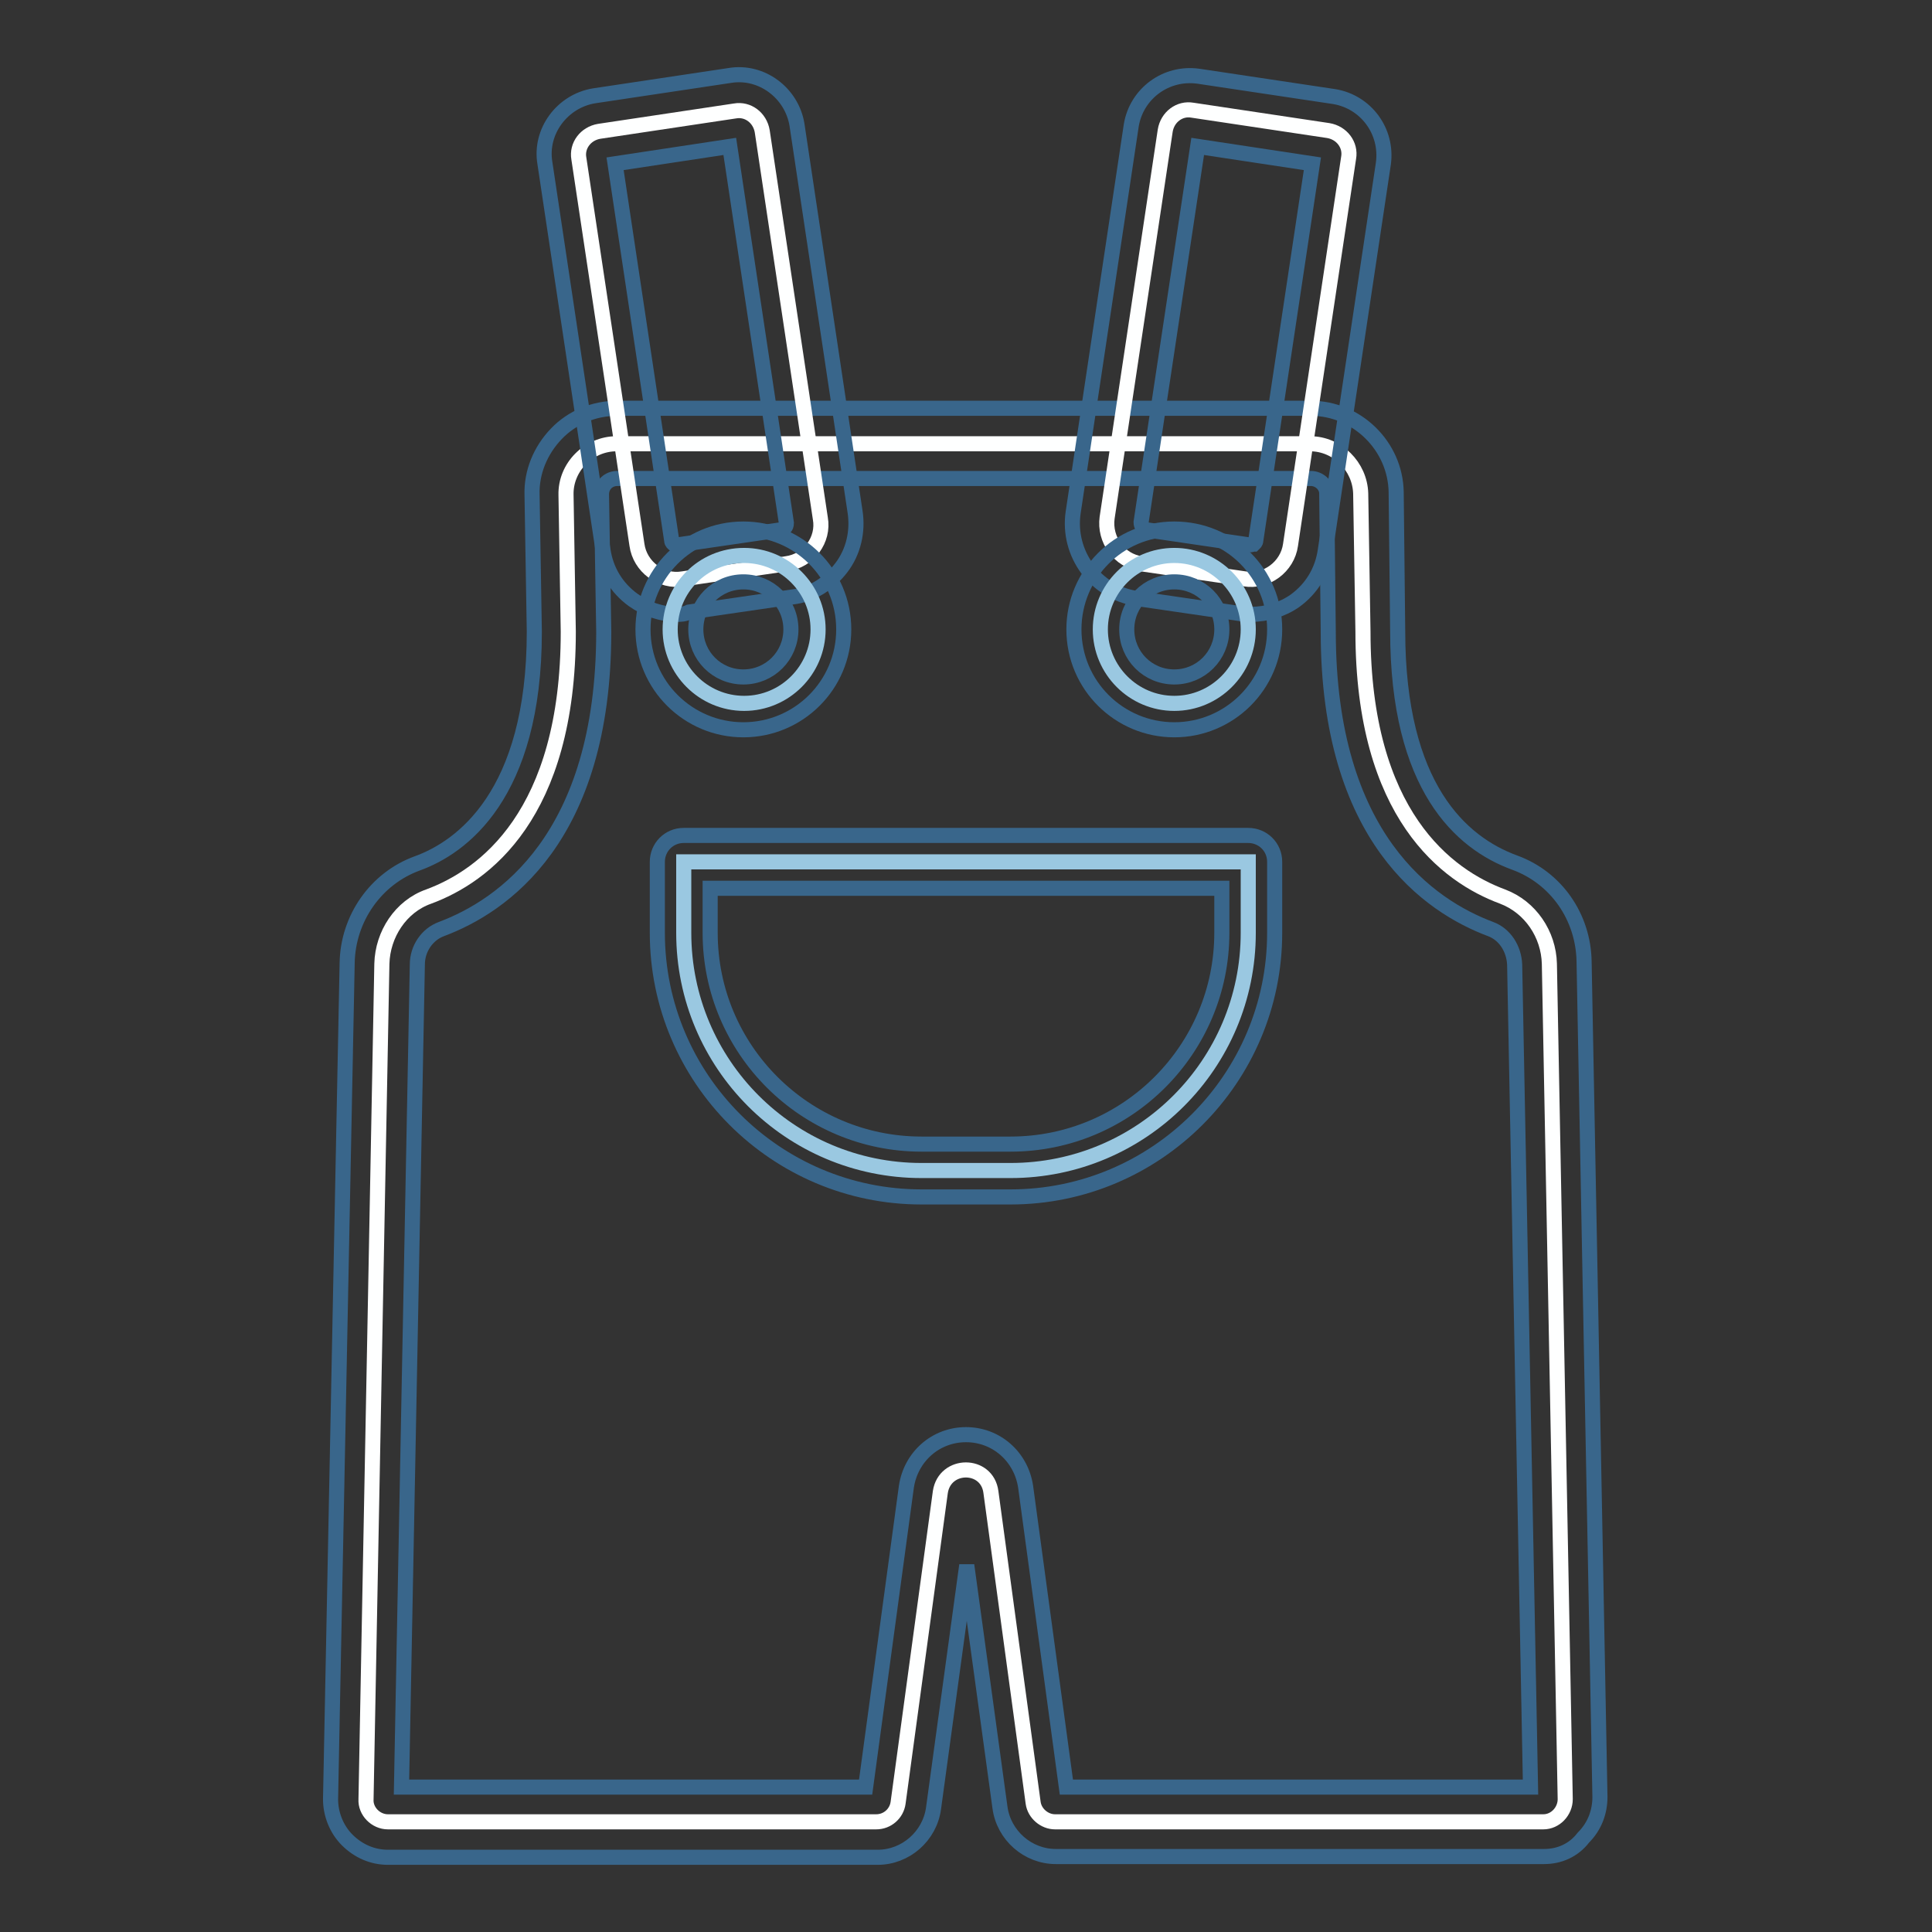
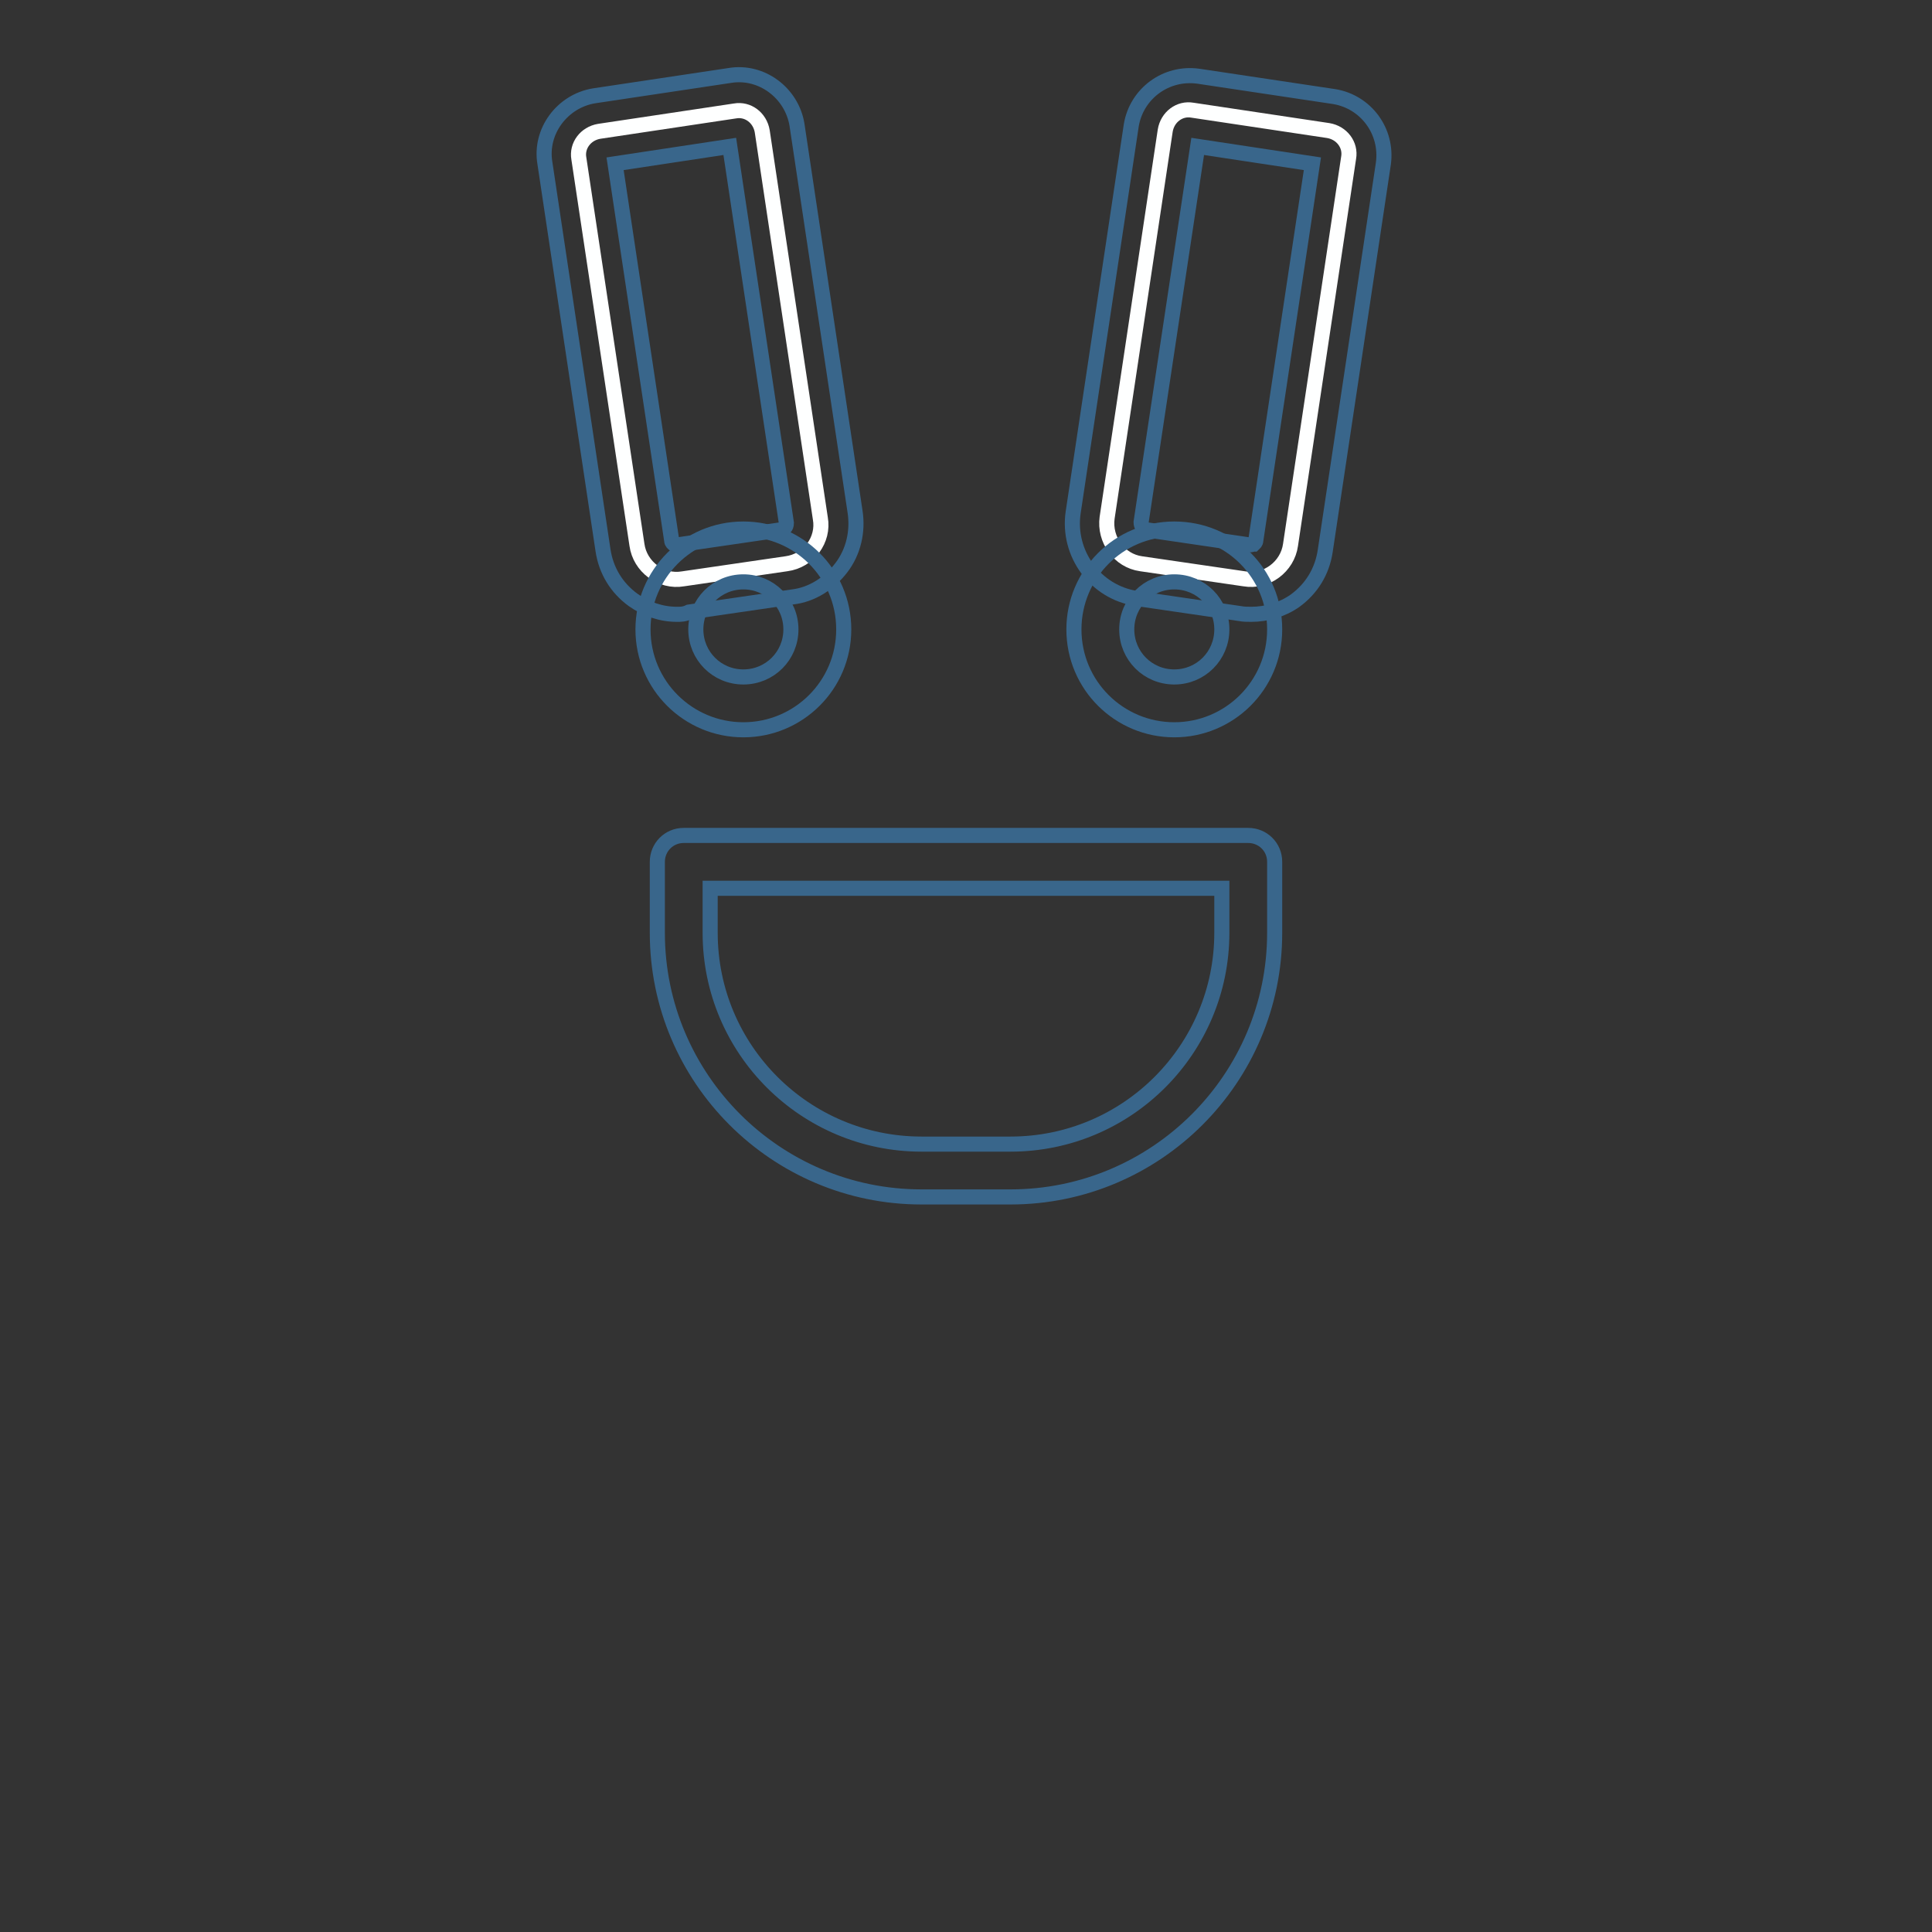
<svg xmlns="http://www.w3.org/2000/svg" version="1.1" x="0px" y="0px" viewBox="0 0 256 256" enable-background="new 0 0 256 256" xml:space="preserve">
  <rect x="0" y="0" width="256" height="256" fill="#333333" stroke="none" />
  <g>
-     <path stroke-width="2" fill-opacity="0" stroke="#feffff" d="M180.6,83.7c0,24.3,11.2,32.4,18.5,35.1c3.7,1.4,6.1,5,6.2,8.9l2.1,110.7c0,1.6-1.3,3-2.9,3h-64.7 c-1.4,0-2.7-1.1-2.9-2.5l-5.6-41.2c-0.5-3.9-6.1-3.9-6.7,0l-5.6,41.2c-0.2,1.4-1.4,2.5-2.9,2.5H51.4c-1.6,0-3-1.4-2.9-3l2.1-110.7 c0.1-3.9,2.5-7.6,6.2-8.9c7.3-2.7,18.5-10.8,18.5-35.1l-0.3-18.1c-0.1-3.7,3-6.8,6.7-6.8h91.9c3.6,0,6.6,3,6.7,6.6L180.6,83.7z" />
-     <path stroke-width="2" fill-opacity="0" stroke="#39668b" d="M204.6,246h-64.7c-3.7,0-6.9-2.8-7.4-6.5v0l-4.4-32.1l-4.4,32.2c-0.5,3.7-3.7,6.5-7.4,6.5H51.4 c-2,0-3.9-0.8-5.4-2.3c-1.4-1.4-2.2-3.4-2.2-5.4L46,127.6c0.1-5.9,3.8-11.2,9.3-13.2c5.8-2.1,15.5-9,15.5-30.7l-0.3-18.1 c-0.1-3,1.1-5.9,3.2-8.1c2.1-2.2,5-3.4,8.1-3.4h91.9c6.1,0,11.2,5,11.3,11.1l0.2,18.4c0,20.7,8.4,28.1,15.5,30.7 c5.5,2,9.1,7.2,9.2,13.1l2.1,110.7c0,2-0.7,3.9-2.2,5.4C208.5,245.2,206.6,246,204.6,246L204.6,246z M141.3,236.8h61.5l-2.1-109 c-0.1-2.1-1.3-4-3.2-4.7c-8-3-21.5-12-21.5-39.4l-0.2-18.3c0-1.1-1-2-2.1-2H81.8c-0.8,0-1.3,0.4-1.5,0.6c-0.2,0.2-0.6,0.7-0.6,1.5 L80,83.7c0,27.4-13.5,36.4-21.5,39.4c-1.9,0.7-3.2,2.6-3.2,4.7l-2.1,109h61.5l5.4-39.8c0.6-4,3.9-6.9,7.9-6.9h0 c4,0,7.3,2.9,7.9,6.9L141.3,236.8z" />
-     <path stroke-width="2" fill-opacity="0" stroke="#9ac8e1" d="M133.9,155.1h-11.8c-17.4,0-31.5-14.1-31.5-31.5v-9.4h74.8v9.4C165.4,141,151.3,155.1,133.9,155.1z" />
    <path stroke-width="2" fill-opacity="0" stroke="#39668b" d="M133.9,158.6h-11.8c-19.3,0-35-15.7-35-35v-9.4c0-1.9,1.5-3.5,3.5-3.5h74.8c1.9,0,3.5,1.5,3.5,3.5v9.4 C168.9,142.9,153.2,158.6,133.9,158.6z M94.1,117.7v5.9c0,15.5,12.6,28,28,28h11.8c15.5,0,28-12.6,28-28v-5.9H94.1L94.1,117.7z" />
    <path stroke-width="2" fill-opacity="0" stroke="#feffff" d="M104.2,74.7l-13.7,2c-2.9,0.5-5.7-1.6-6.1-4.5L76.7,21c-0.3-1.7,0.9-3.3,2.7-3.6l18-2.7 c1.7-0.3,3.3,0.9,3.6,2.7l7.7,51.3C109.2,71.5,107.2,74.3,104.2,74.7z" />
    <path stroke-width="2" fill-opacity="0" stroke="#39668b" d="M89.7,81.4c-2.1,0-4.1-0.7-5.8-1.9c-2.2-1.6-3.6-3.9-4-6.6l-7.7-51.3c-0.7-4.2,2.3-8.2,6.5-8.9h0l18-2.7 c4.2-0.7,8.2,2.3,8.9,6.5v0l7.7,51.3c0.4,2.6-0.2,5.3-1.8,7.4c-1.6,2.1-3.9,3.6-6.5,3.9l-13.7,2C90.7,81.4,90.2,81.4,89.7,81.4z  M81.5,21.7L89,71.6c0,0.3,0.2,0.4,0.3,0.5c0.1,0.1,0.3,0.2,0.5,0.1l13.7-2c0.3,0,0.4-0.2,0.5-0.3c0.1-0.1,0.2-0.3,0.2-0.6 l-7.5-49.9L81.5,21.7z" />
    <path stroke-width="2" fill-opacity="0" stroke="#feffff" d="M151.2,74.7l13.7,2c2.9,0.5,5.7-1.6,6.1-4.5l7.7-51.3c0.3-1.7-0.9-3.3-2.7-3.6l-18-2.7 c-1.7-0.3-3.3,0.9-3.6,2.7l-7.7,51.3C146.3,71.5,148.3,74.3,151.2,74.7z" />
    <path stroke-width="2" fill-opacity="0" stroke="#39668b" d="M165.8,81.4c-0.5,0-1,0-1.5-0.1l-13.7-2c-5.4-0.8-9.2-5.9-8.4-11.4v0l7.7-51.3c0.7-4.2,4.6-7.1,8.9-6.5 l18,2.7c4.2,0.7,7.1,4.6,6.5,8.9l-7.7,51.3c-0.4,2.7-1.8,5-4,6.6C169.9,80.8,167.8,81.4,165.8,81.4z M151.9,70.2l13.6,2 c0.3,0,0.5-0.1,0.6-0.1c0.1-0.1,0.3-0.2,0.3-0.5l7.5-49.9l-15.2-2.3l-7.5,49.8C151.2,69.7,151.5,70.1,151.9,70.2z M174.2,20.3 C174.2,20.3,174.2,20.3,174.2,20.3z M157.4,19.2C157.4,19.2,157.4,19.2,157.4,19.2z" />
-     <path stroke-width="2" fill-opacity="0" stroke="#9ac8e1" d="M88.8,83.4c0,5.4,4.4,9.8,9.8,9.8c5.4,0,9.8-4.4,9.8-9.8c0-5.4-4.4-9.8-9.8-9.8 C93.1,73.6,88.8,78,88.8,83.4z" />
    <path stroke-width="2" fill-opacity="0" stroke="#39668b" d="M98.5,96.7c-7.3,0-13.3-5.9-13.3-13.3c0-7.3,5.9-13.3,13.3-13.3c7.3,0,13.3,5.9,13.3,13.3 C111.8,90.8,105.8,96.7,98.5,96.7z M98.5,77.1c-3.5,0-6.3,2.8-6.3,6.3s2.8,6.3,6.3,6.3c3.5,0,6.3-2.8,6.3-6.3S102,77.1,98.5,77.1z" />
-     <path stroke-width="2" fill-opacity="0" stroke="#9ac8e1" d="M145.8,83.4c0,5.4,4.4,9.8,9.8,9.8s9.8-4.4,9.8-9.8c0-5.4-4.4-9.8-9.8-9.8S145.8,78,145.8,83.4z" />
    <path stroke-width="2" fill-opacity="0" stroke="#39668b" d="M155.6,96.7c-7.3,0-13.3-5.9-13.3-13.3c0-7.3,5.9-13.3,13.3-13.3s13.3,5.9,13.3,13.3 C168.9,90.8,162.9,96.7,155.6,96.7z M155.6,77.1c-3.5,0-6.3,2.8-6.3,6.3s2.8,6.3,6.3,6.3c3.5,0,6.3-2.8,6.3-6.3 S159.1,77.1,155.6,77.1z" />
  </g>
</svg>